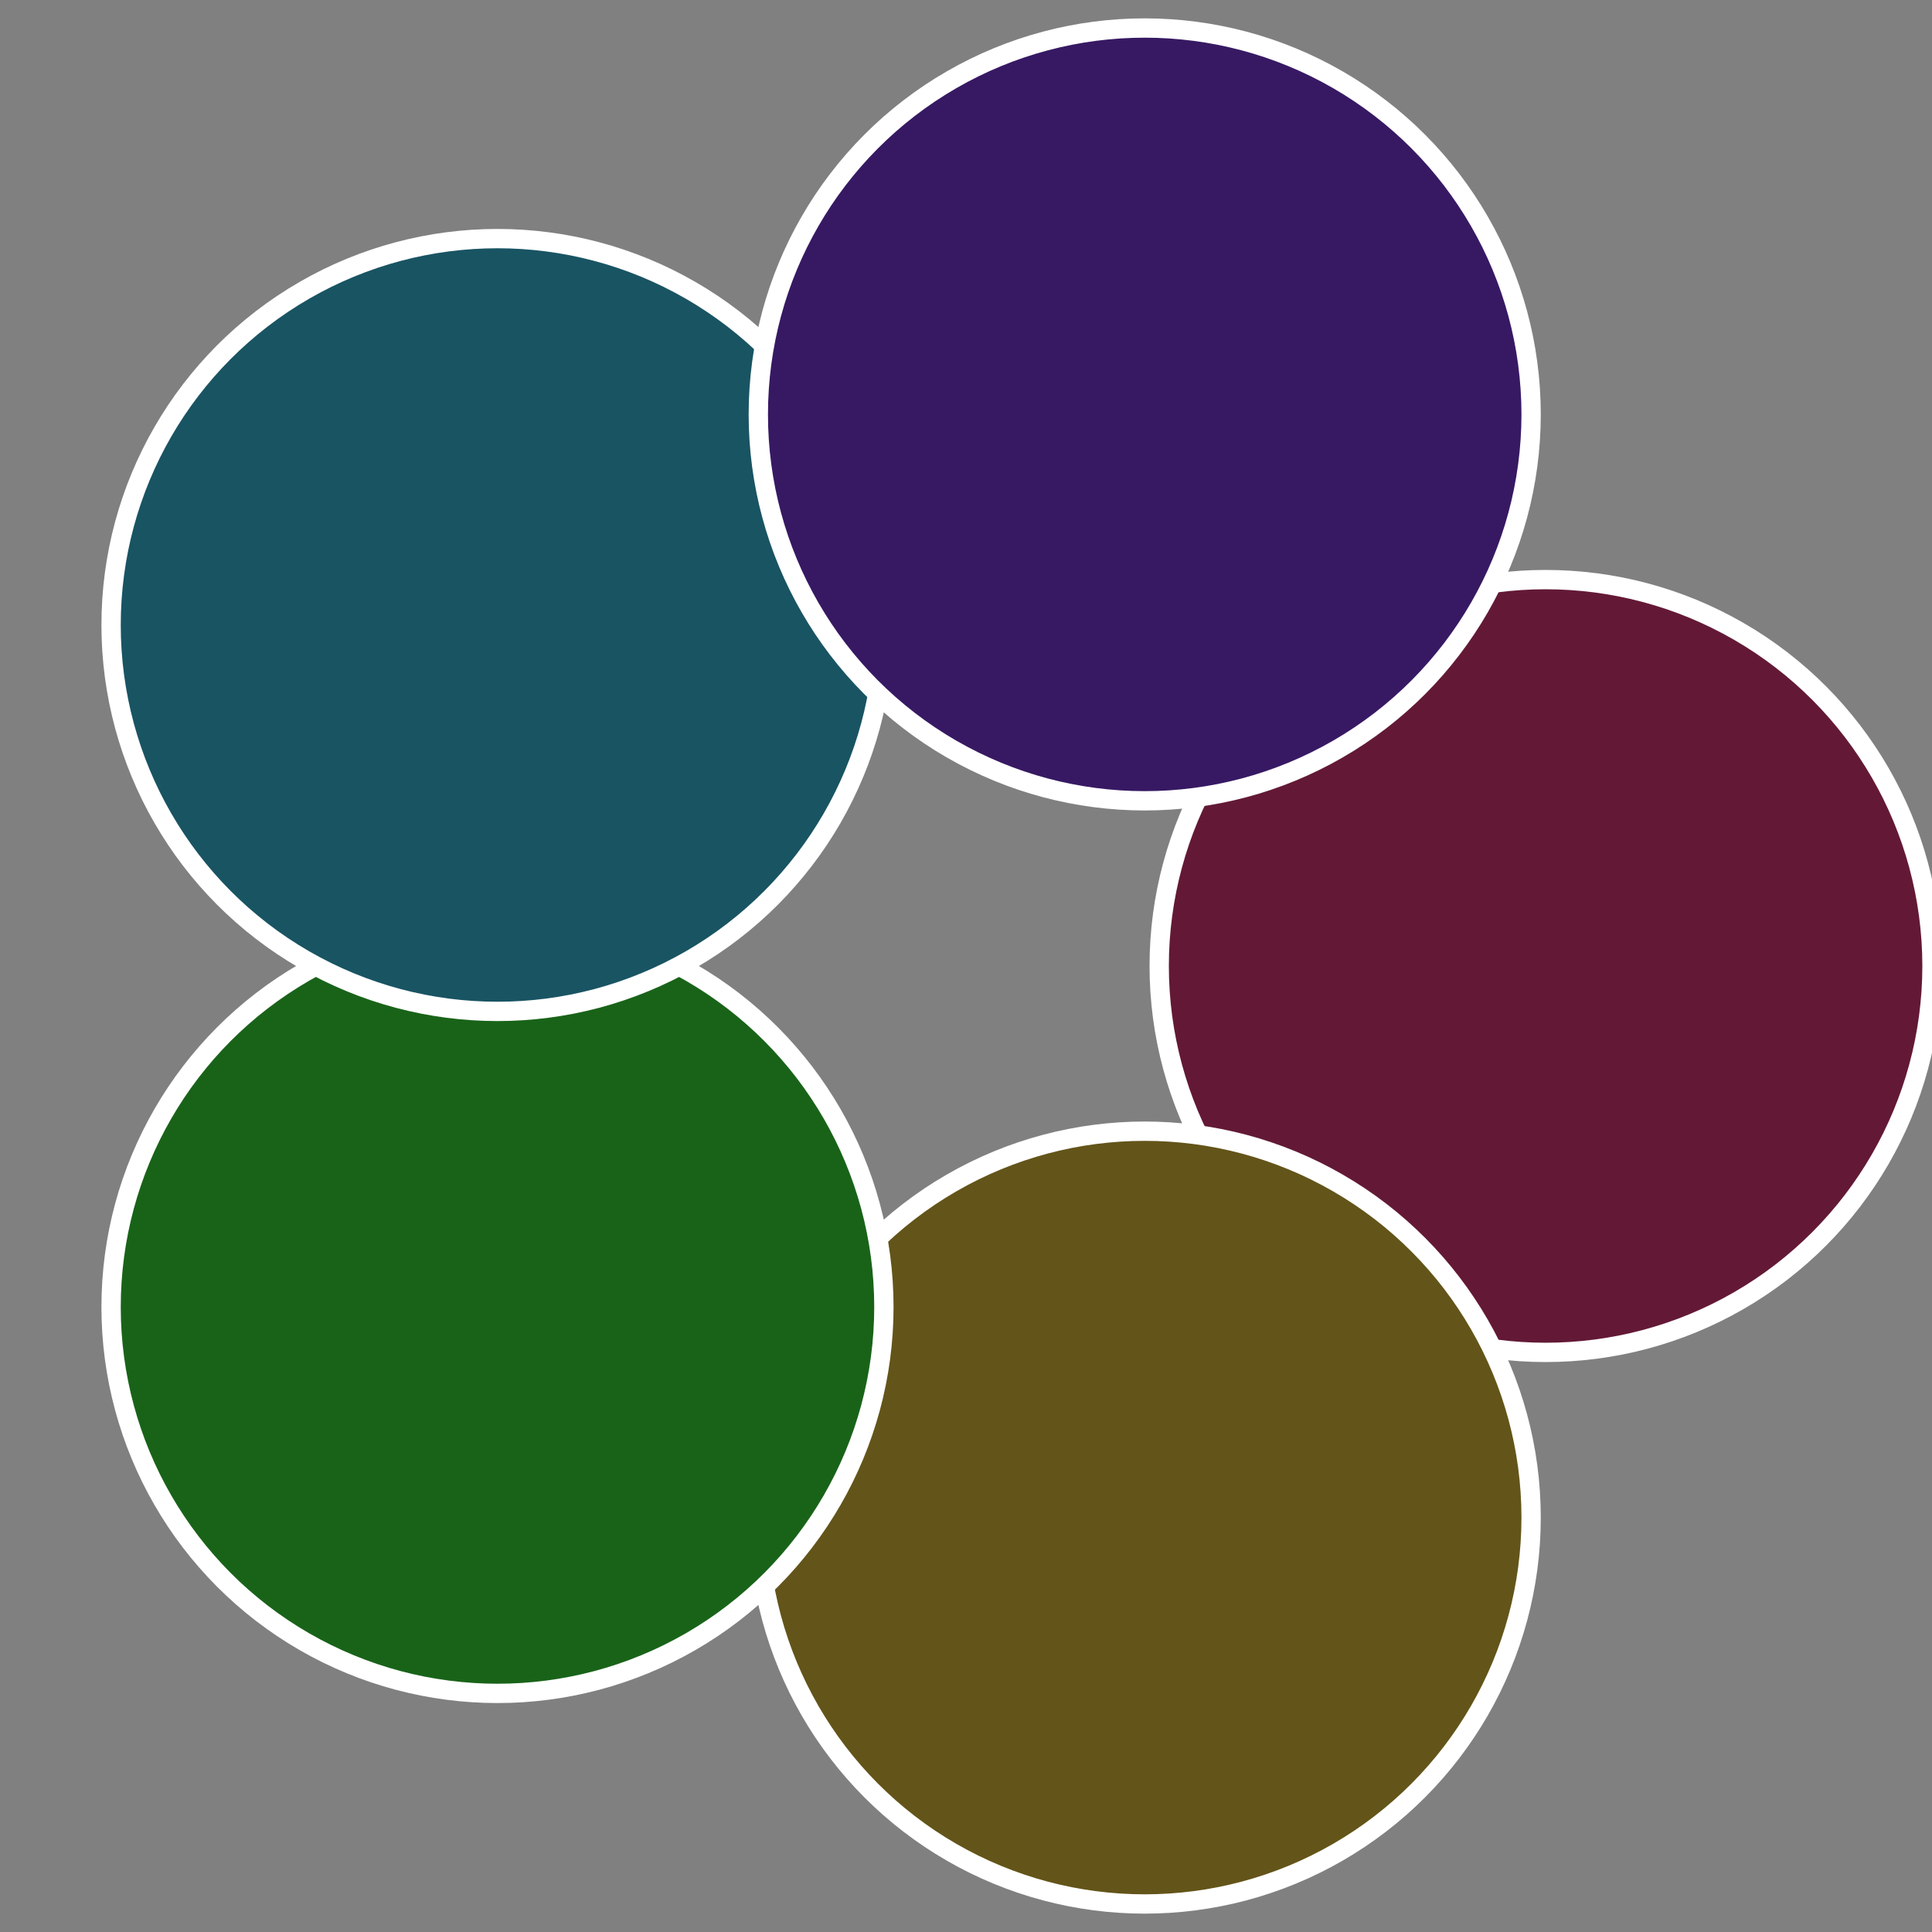
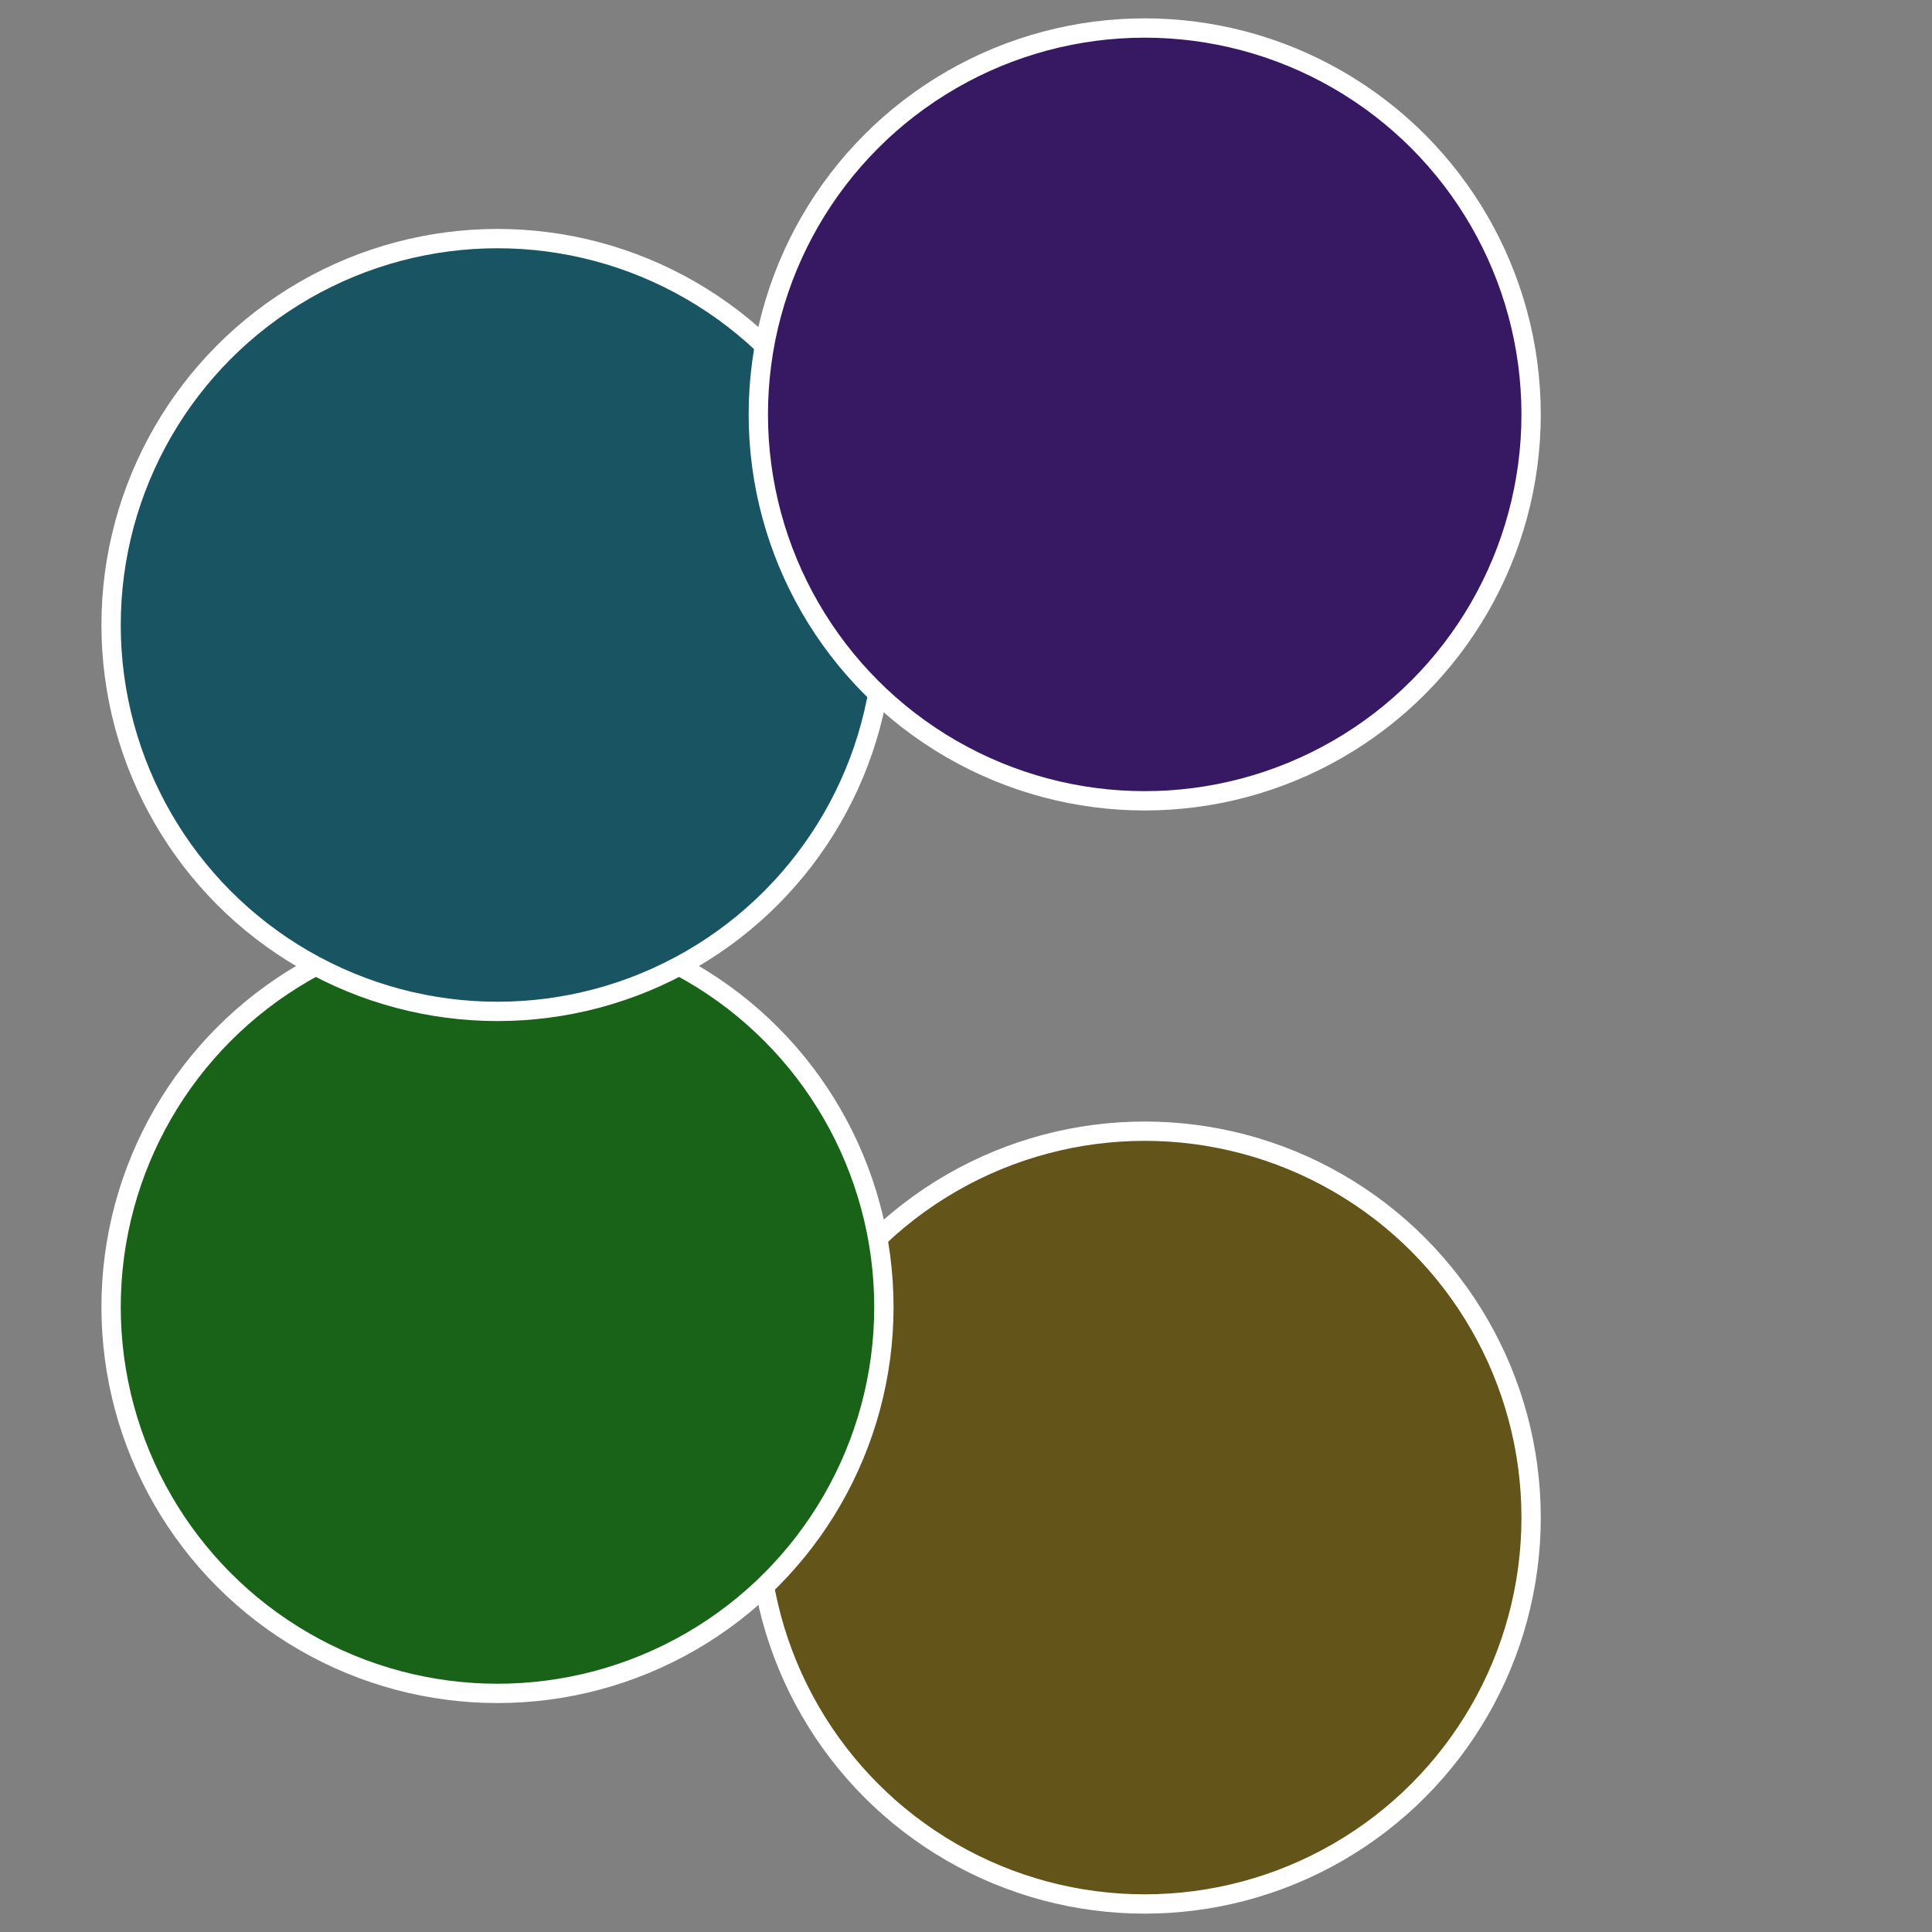
<svg xmlns="http://www.w3.org/2000/svg" width="500" height="500" viewBox="-1 -1 2 2">
  <rect x="-1" y="-1" width="2" height="2" fill="#808080" stroke="none" />
-   <circle cx="0.6" cy="0" r="0.4" fill="#631936" stroke="#fff" stroke-width="1%" />
  <circle cx="0.185" cy="0.571" r="0.4" fill="#635419" stroke="#fff" stroke-width="1%" />
  <circle cx="-0.485" cy="0.353" r="0.4" fill="#196319" stroke="#fff" stroke-width="1%" />
  <circle cx="-0.485" cy="-0.353" r="0.4" fill="#195463" stroke="#fff" stroke-width="1%" />
  <circle cx="0.185" cy="-0.571" r="0.4" fill="#371963" stroke="#fff" stroke-width="1%" />
</svg>